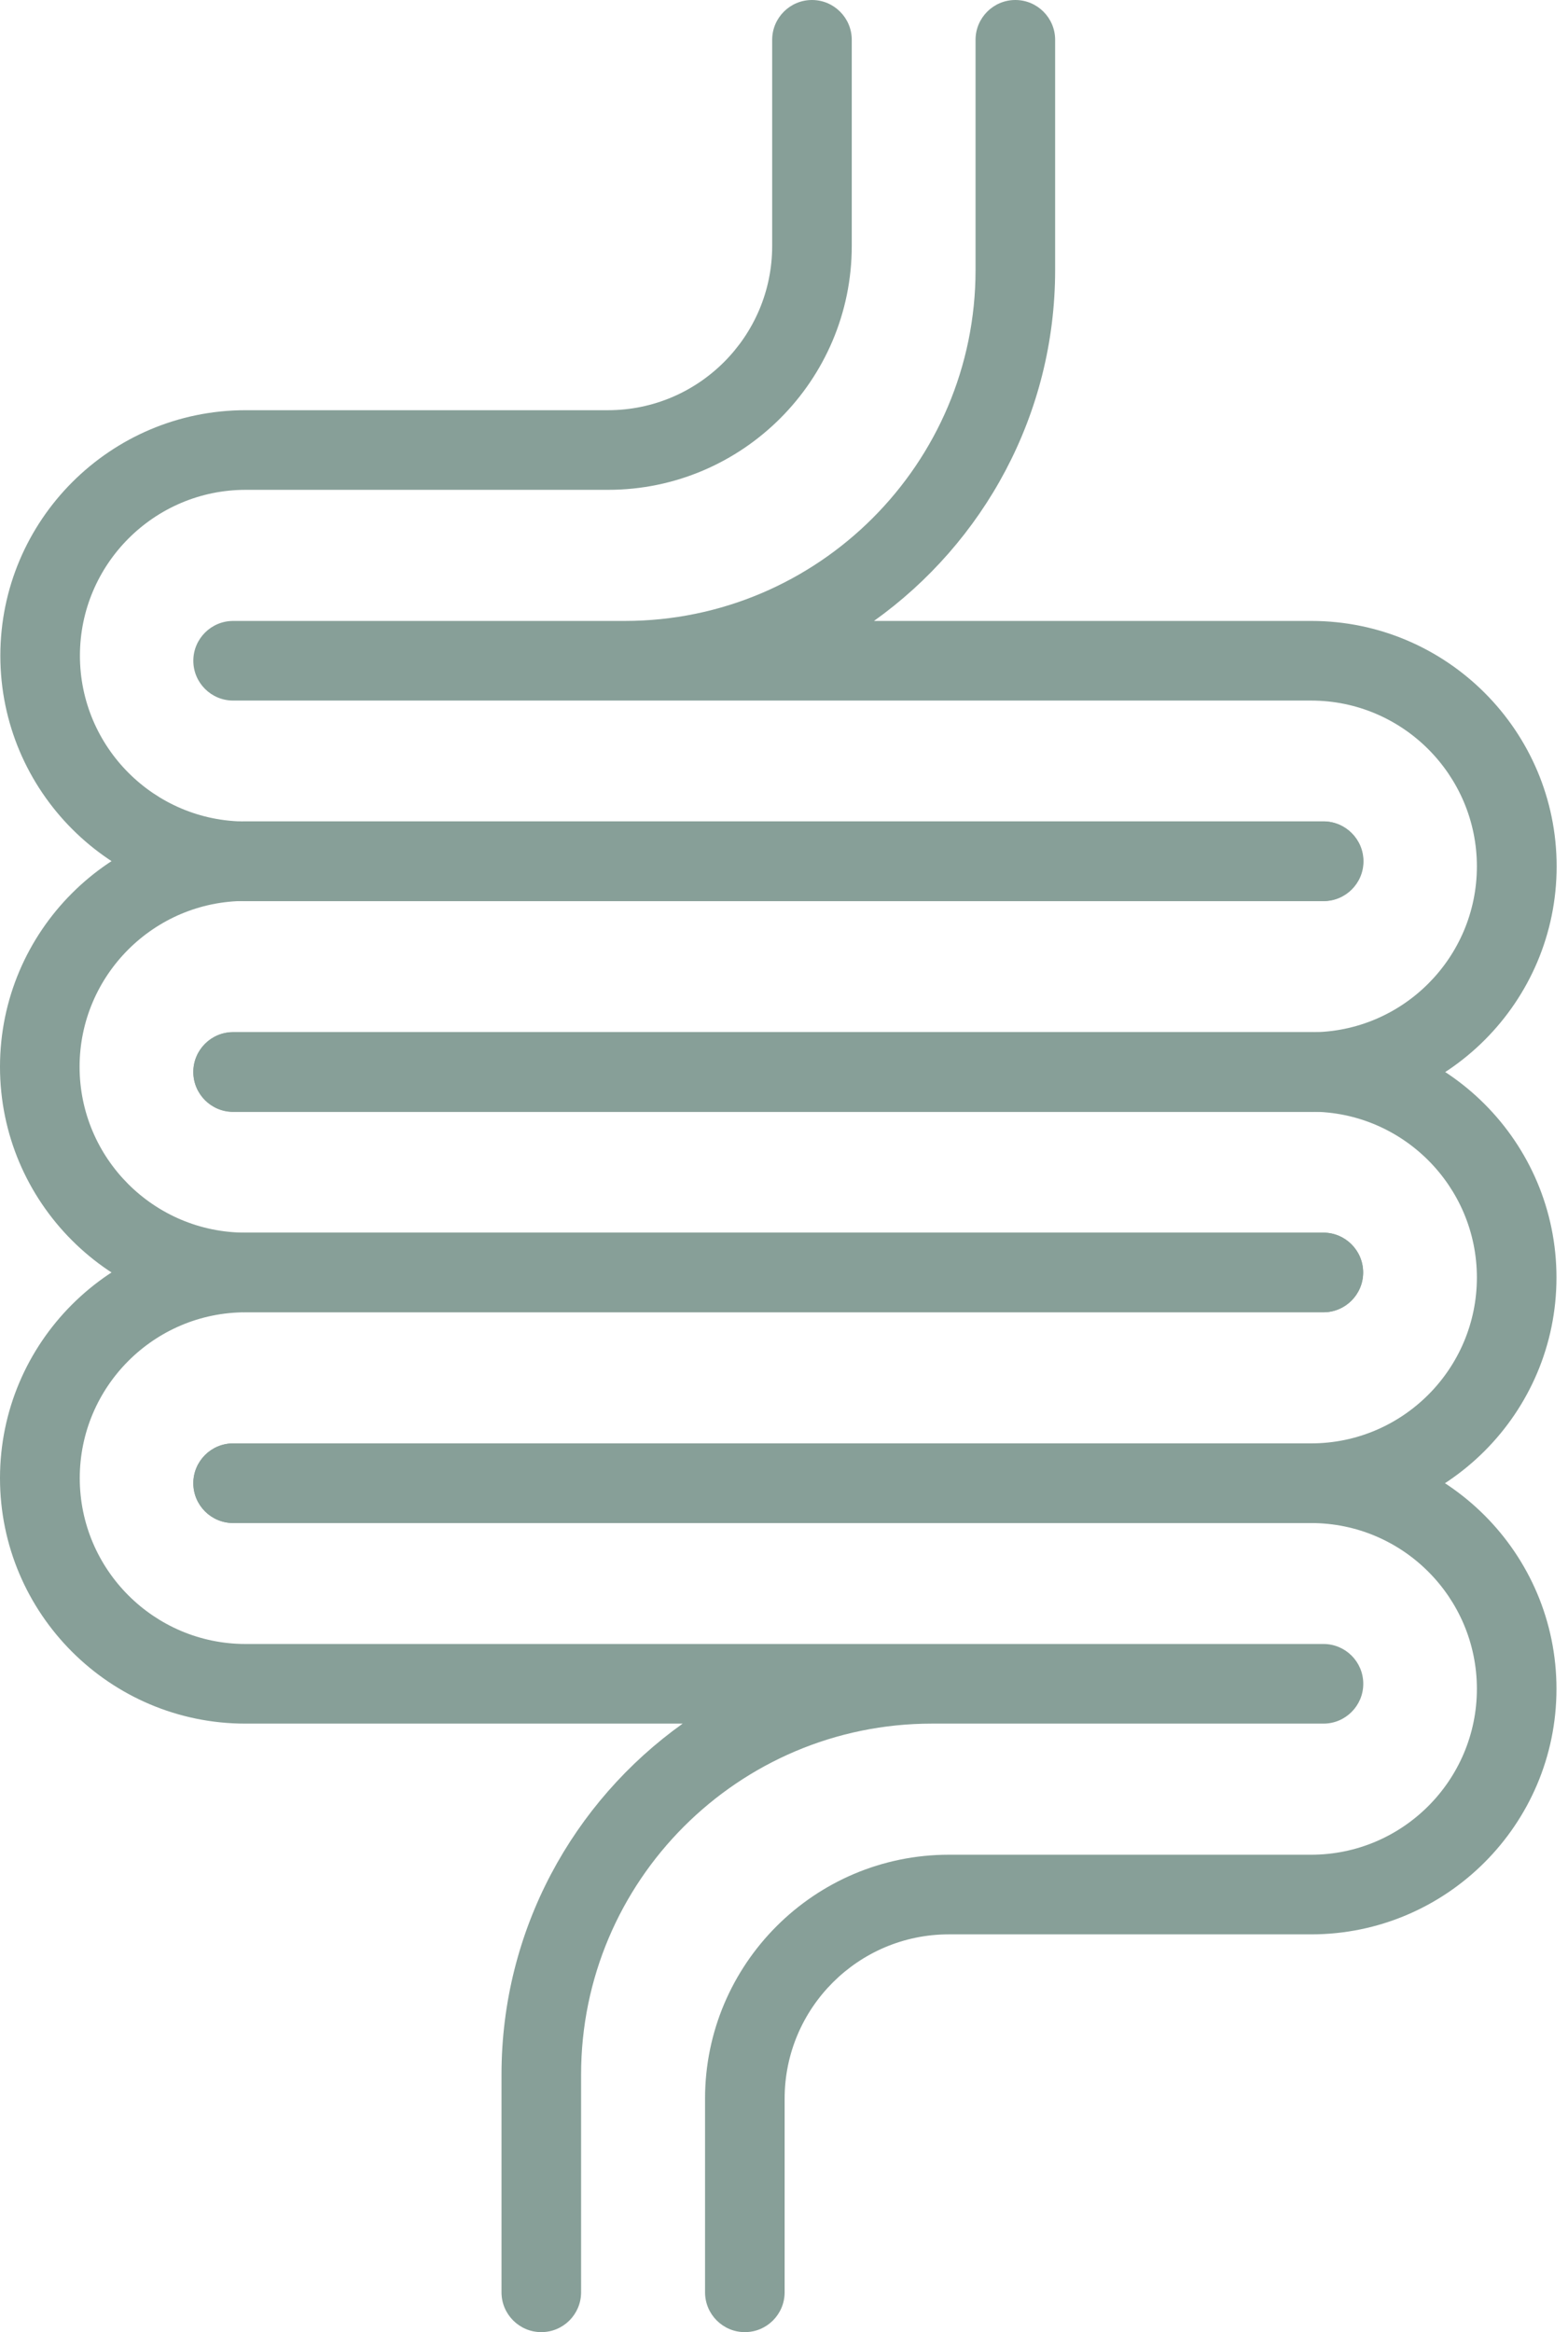
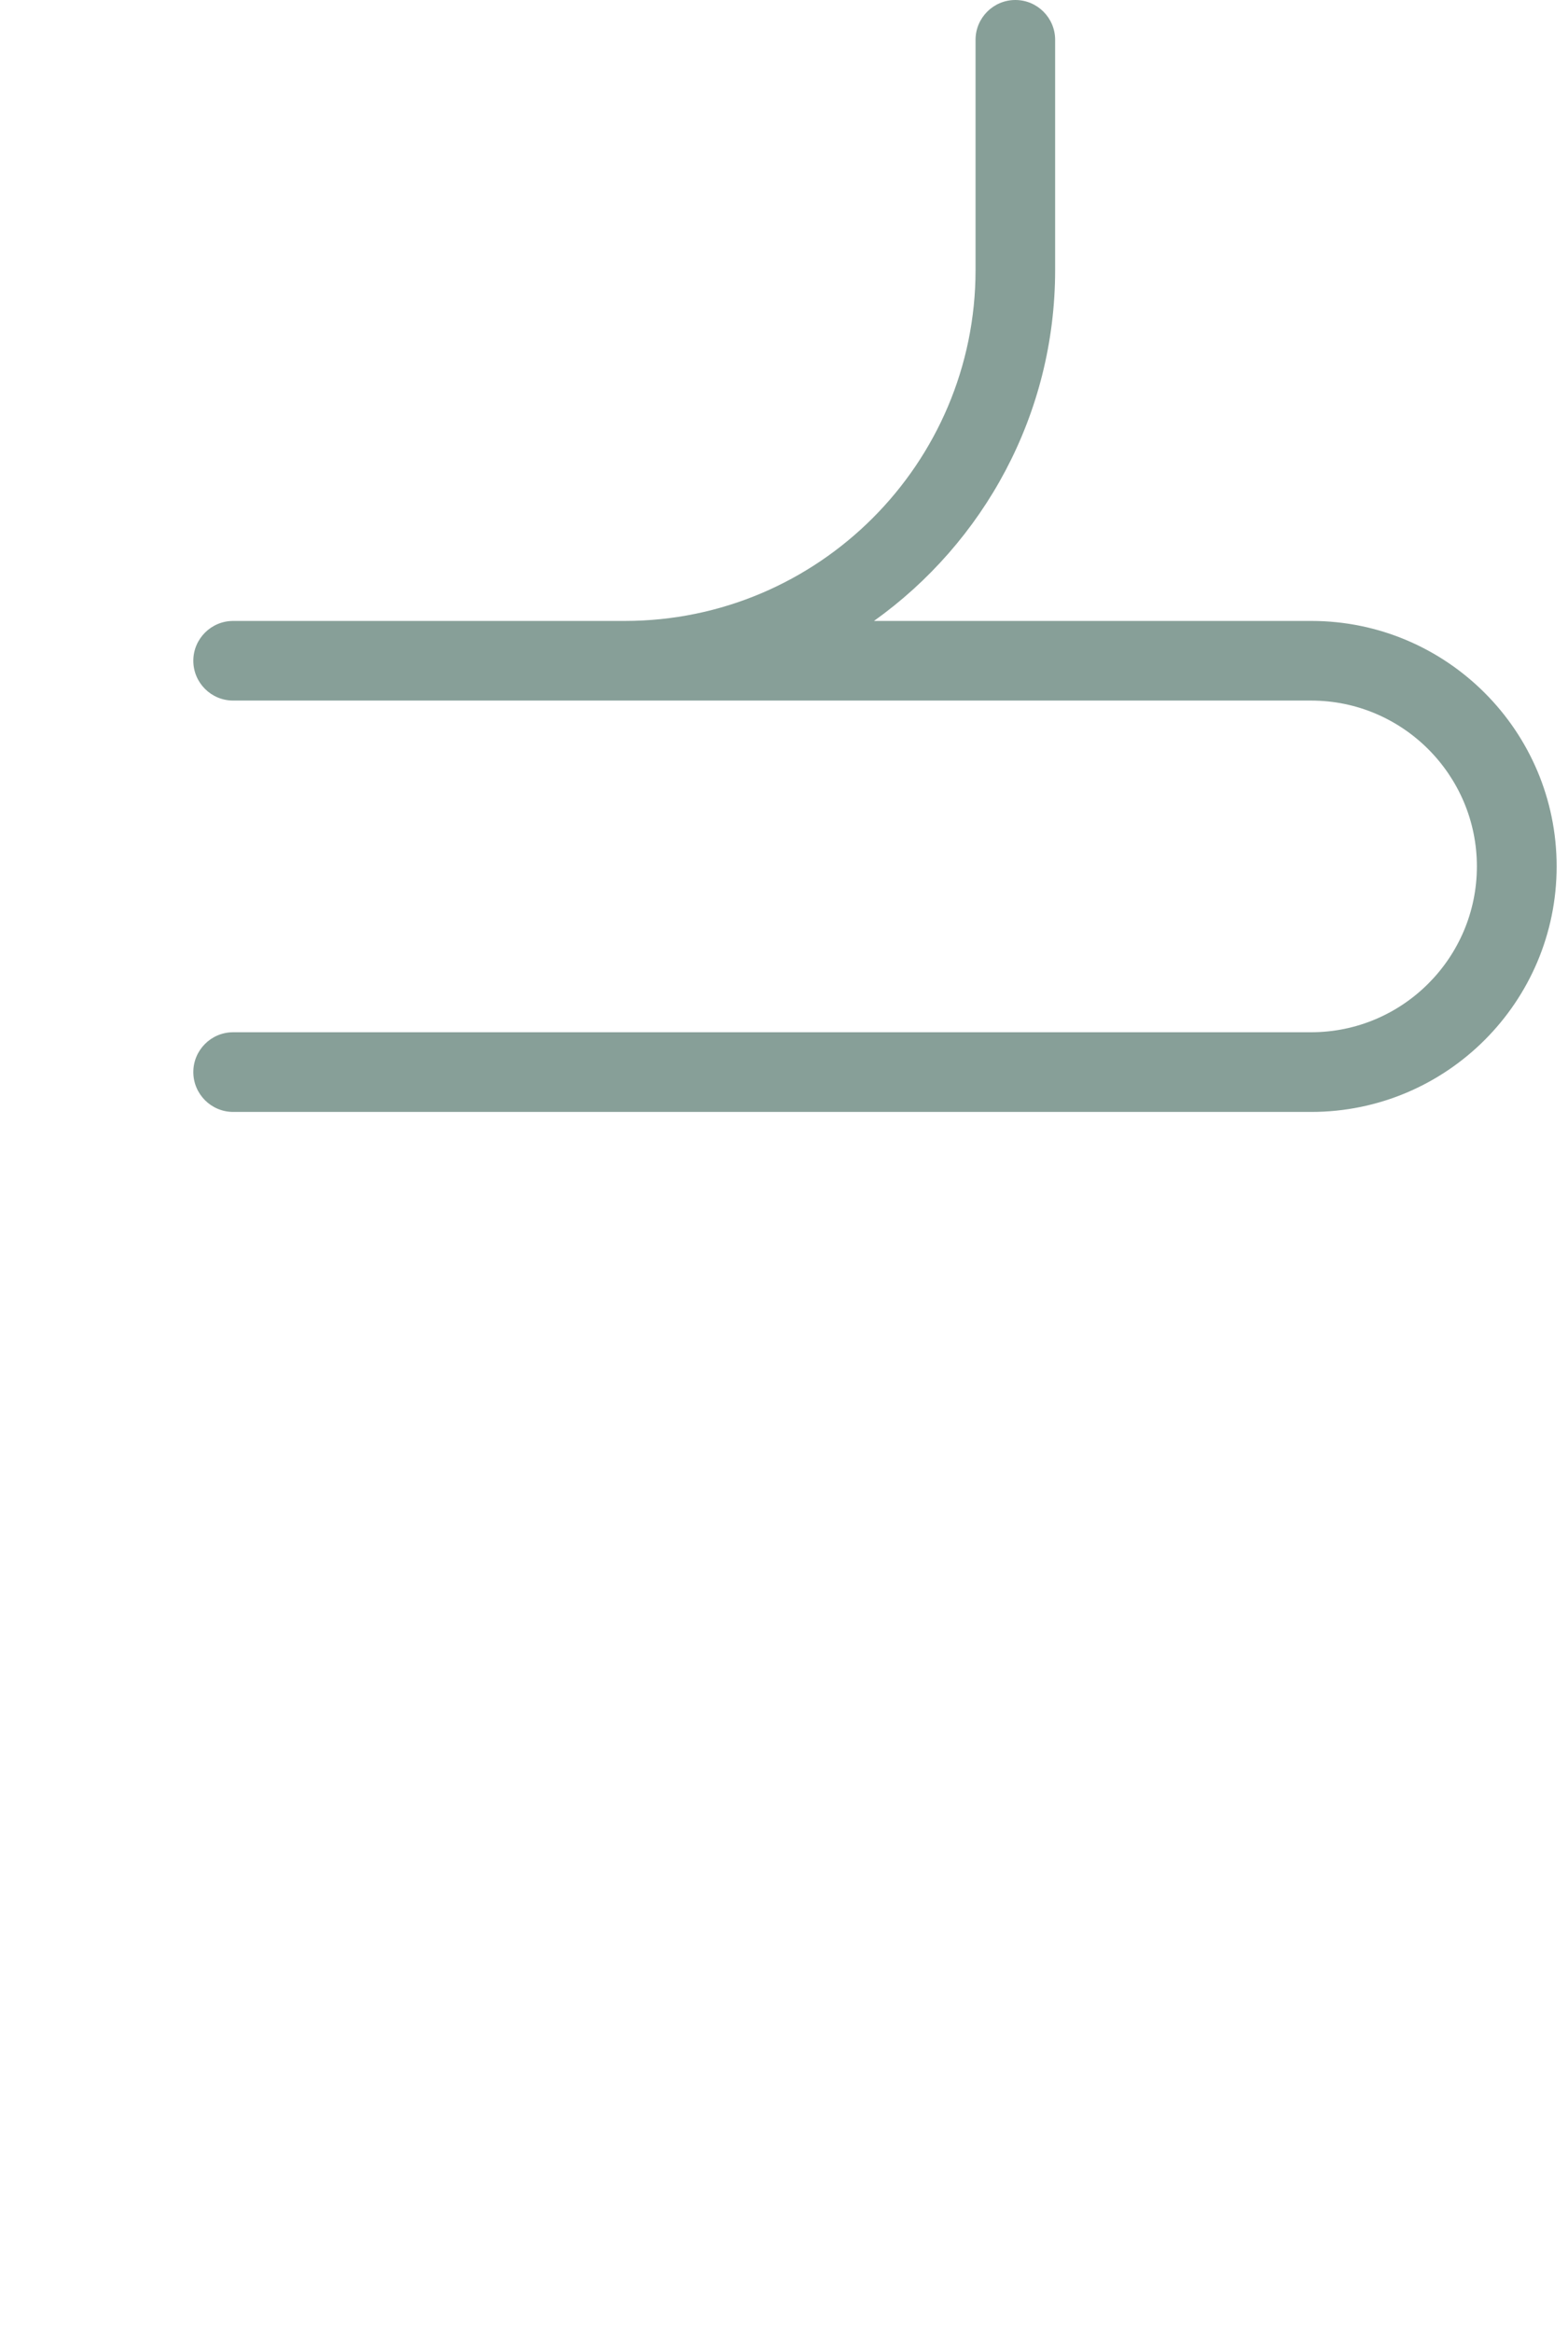
<svg xmlns="http://www.w3.org/2000/svg" width="37" height="55" viewBox="0 0 37 55" fill="none">
-   <path d="M30.939 35.918H5.502C4.983 35.918 4.562 35.498 4.562 34.979C4.562 34.461 4.983 34.04 5.502 34.04H30.939C33.095 34.04 34.85 32.285 34.85 30.129C34.85 27.973 33.095 26.218 30.939 26.218H5.502C4.983 26.218 4.562 25.797 4.562 25.279C4.562 24.761 4.983 24.34 5.502 24.34H30.939C34.132 24.34 36.728 26.936 36.728 30.129C36.728 33.322 34.132 35.918 30.939 35.918Z" fill="#879F98" />
-   <path d="M17.576 55C17.058 55 16.637 54.579 16.637 54.06V49.492C16.637 46.322 19.218 43.741 22.389 43.741H30.939C33.095 43.741 34.85 41.986 34.85 39.83C34.85 37.673 33.095 35.919 30.939 35.919H5.502C4.983 35.919 4.562 35.498 4.562 34.98C4.562 34.461 4.983 34.041 5.502 34.041H30.939C34.132 34.041 36.728 36.636 36.728 39.83C36.728 43.023 34.132 45.619 30.939 45.619H22.389C20.255 45.619 18.515 47.355 18.515 49.492V54.06C18.515 54.579 18.095 55 17.576 55Z" fill="#879F98" />
  <path d="M30.939 26.223H5.502C4.983 26.223 4.562 25.802 4.562 25.283C4.562 24.765 4.983 24.344 5.502 24.344H30.939C33.095 24.344 34.85 22.59 34.85 20.433C34.85 18.277 33.095 16.522 30.939 16.522H5.502C4.983 16.522 4.562 16.102 4.562 15.583C4.562 15.065 4.983 14.644 5.502 14.644H14.743C19.308 14.644 23.02 10.932 23.02 6.368V0.939C23.02 0.421 23.441 0 23.959 0C24.477 0 24.898 0.421 24.898 0.939V6.368C24.898 9.779 23.207 12.799 20.623 14.644H30.943C34.136 14.644 36.732 17.24 36.732 20.433C36.732 23.627 34.136 26.223 30.943 26.223H30.939Z" fill="#879F98" />
-   <path d="M31.227 30.948H5.789C2.596 30.948 0 28.352 0 25.159C0 21.966 2.596 19.37 5.789 19.37H31.227C31.745 19.37 32.166 19.791 32.166 20.309C32.166 20.828 31.745 21.248 31.227 21.248H5.789C3.633 21.248 1.878 23.003 1.878 25.159C1.878 27.316 3.633 29.07 5.789 29.07H31.227C31.745 29.07 32.166 29.491 32.166 30.009C32.166 30.528 31.745 30.948 31.227 30.948Z" fill="#879F98" />
-   <path d="M31.234 21.252H5.797C2.604 21.252 0.008 18.656 0.008 15.463C0.008 12.27 2.604 9.674 5.797 9.674H14.348C16.481 9.674 18.221 7.938 18.221 5.801V0.939C18.221 0.421 18.642 0 19.16 0C19.678 0 20.099 0.421 20.099 0.939V5.801C20.099 8.971 17.518 11.552 14.348 11.552H5.797C3.641 11.552 1.886 13.307 1.886 15.463C1.886 17.619 3.641 19.374 5.797 19.374H31.234C31.753 19.374 32.174 19.795 32.174 20.313C32.174 20.831 31.753 21.252 31.234 21.252Z" fill="#879F98" />
-   <path d="M12.773 55C12.255 55 11.834 54.579 11.834 54.061V48.925C11.834 45.514 13.524 42.494 16.109 40.649H5.789C2.596 40.649 0 38.053 0 34.86C0 31.666 2.596 29.071 5.789 29.071H31.227C31.745 29.071 32.166 29.491 32.166 30.01C32.166 30.528 31.745 30.949 31.227 30.949H5.793C3.637 30.949 1.882 32.703 1.882 34.86C1.882 37.016 3.637 38.771 5.793 38.771H31.23C31.749 38.771 32.169 39.191 32.169 39.71C32.169 40.228 31.749 40.649 31.23 40.649H21.989C17.424 40.649 13.712 44.361 13.712 48.925V54.061C13.712 54.579 13.292 55 12.773 55Z" fill="#879F98" />
</svg>